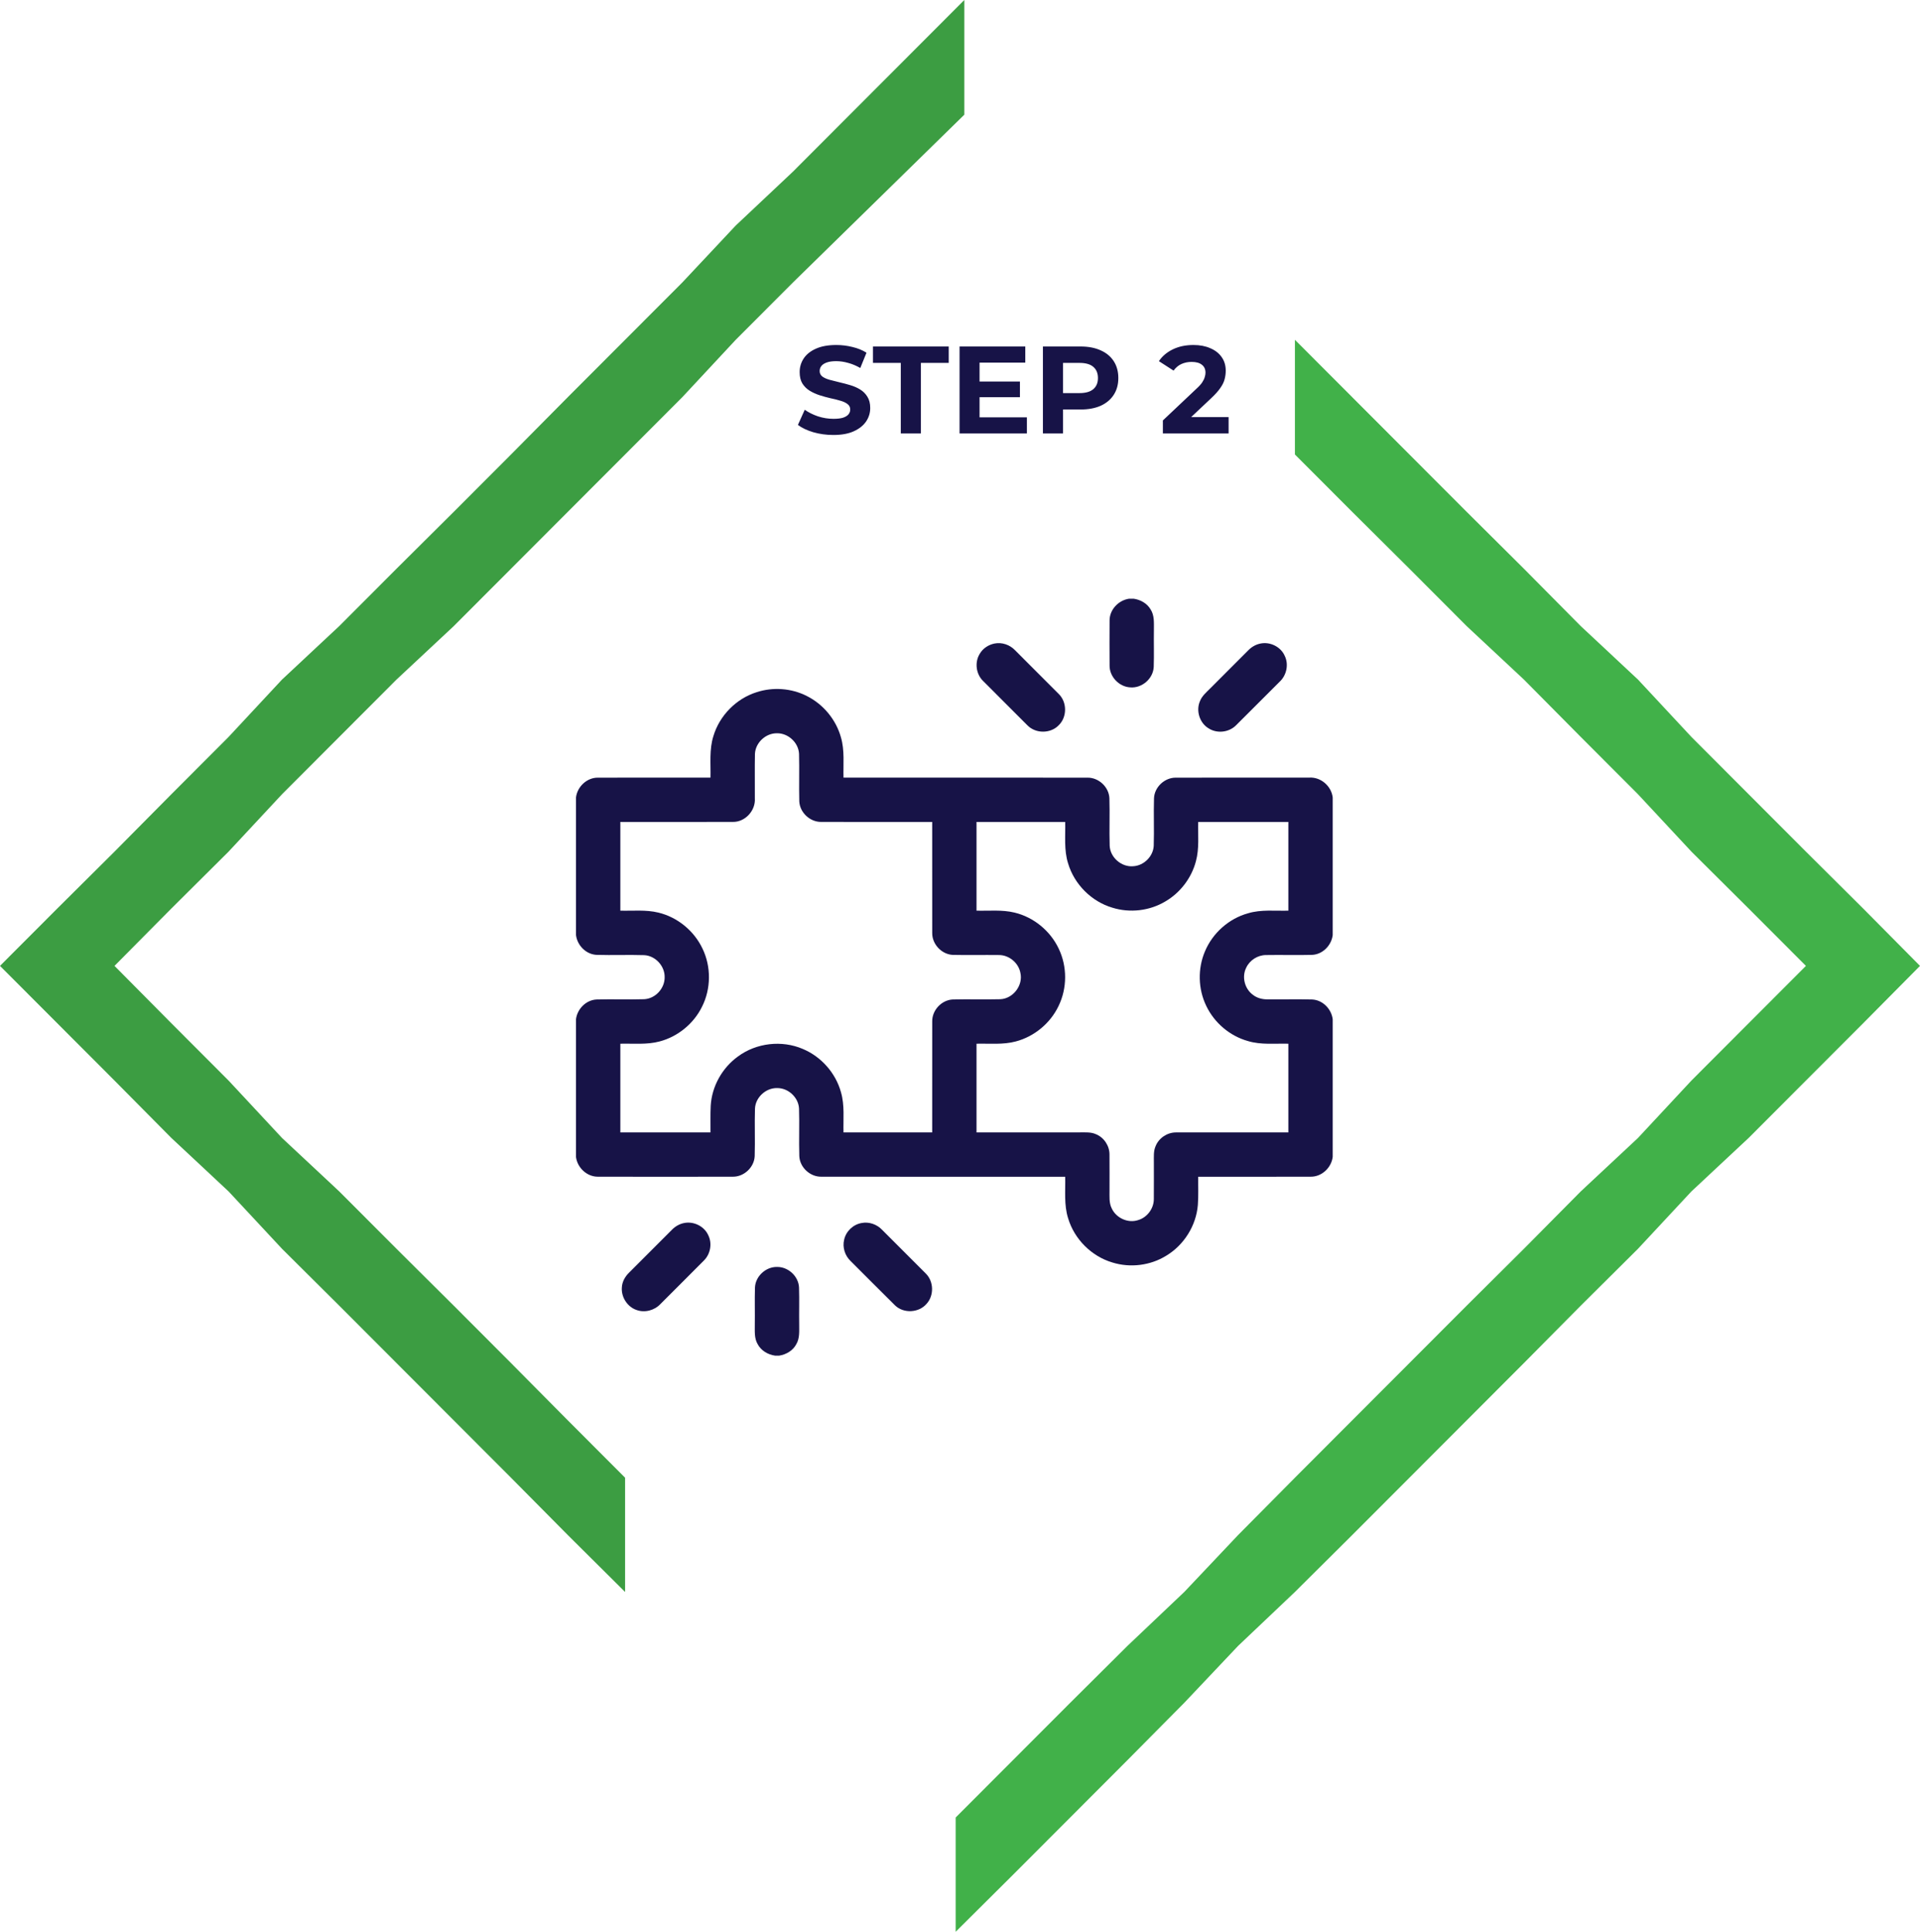
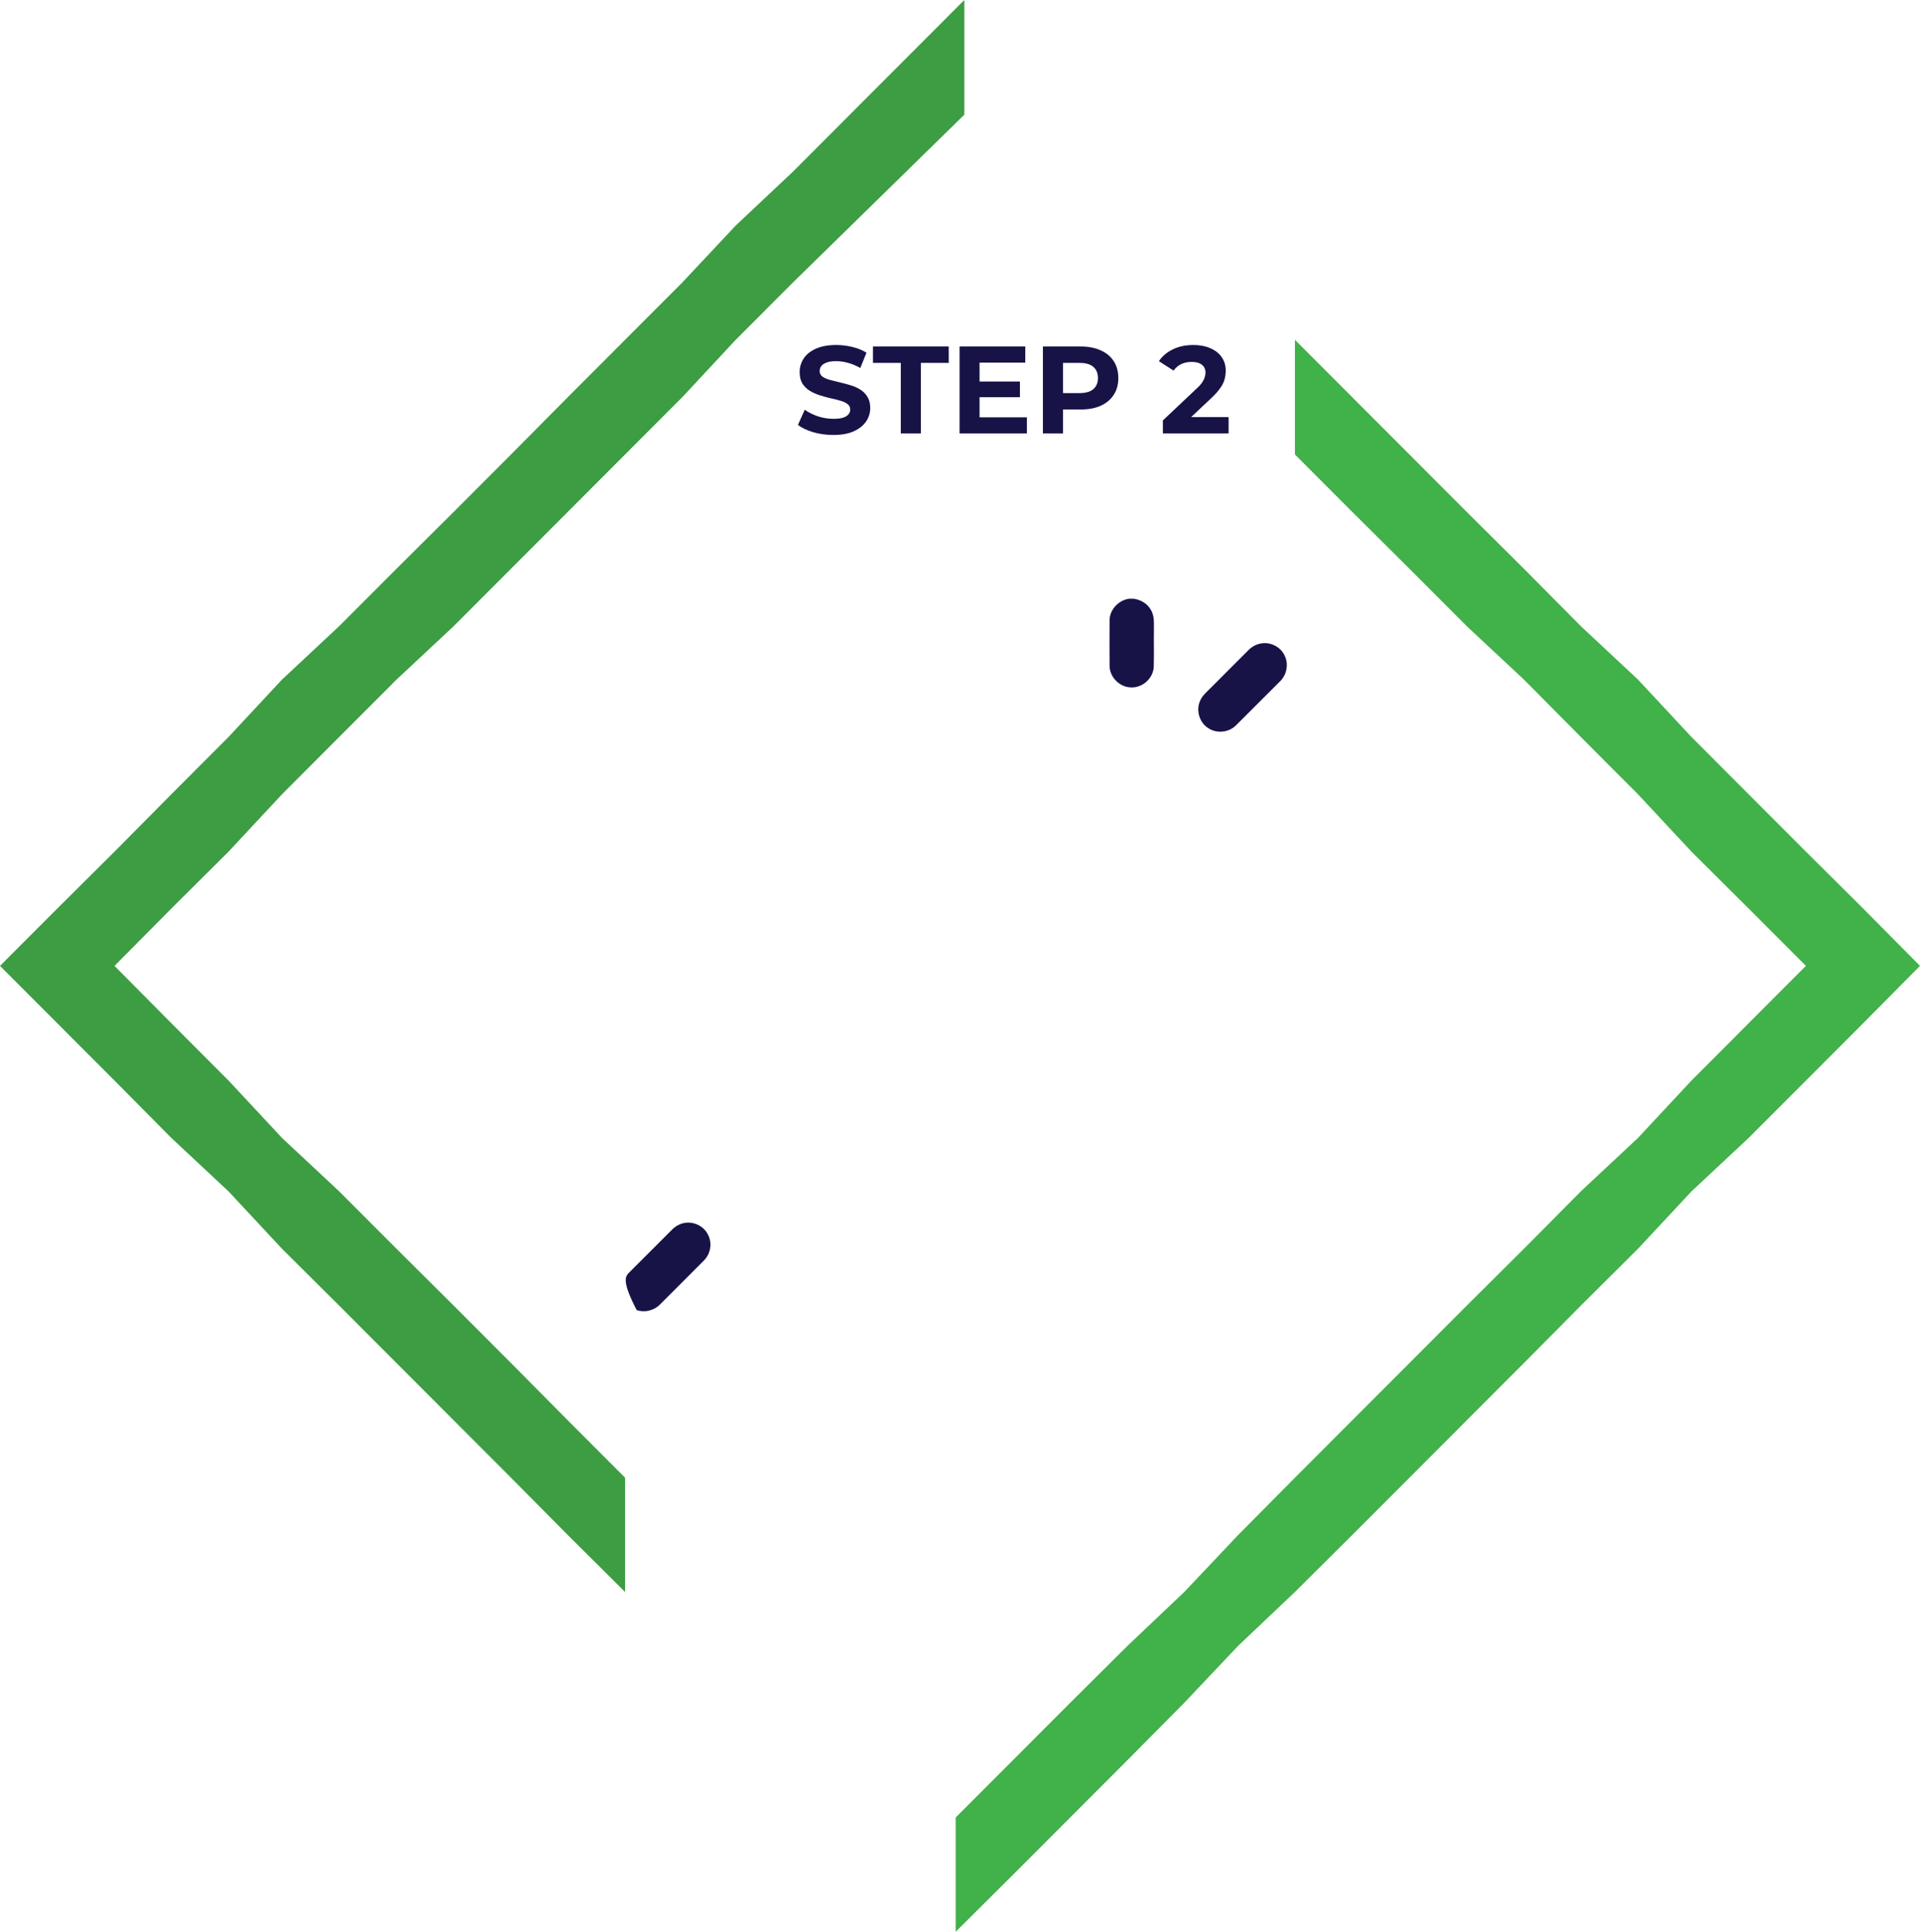
<svg xmlns="http://www.w3.org/2000/svg" width="170" height="171" viewBox="0 0 170 171" fill="none">
  <path d="M55.346 130.807L50.276 125.731L45.245 120.655L40.176 115.578L35.106 110.54L30.037 105.464L24.968 100.729L20.239 95.652L15.17 90.576L10.139 85.5L15.17 80.424L20.239 75.385L24.968 70.309L30.037 65.233L35.106 60.157L40.176 55.422L45.245 50.345L50.276 45.307L55.346 40.231L60.415 35.155L65.144 30.078L70.213 25.002L85.383 10.152V0L70.213 15.191L65.144 19.964L60.415 25.002L55.346 30.078L50.276 35.155L45.245 40.231L40.176 45.307L35.106 50.345L30.037 55.422L24.968 60.157L20.239 65.233L15.17 70.309L10.139 75.385L5.069 80.424L0 85.5L5.069 90.576L10.139 95.652L15.17 100.729L20.239 105.464L24.968 110.54L30.037 115.578L35.106 120.655L40.176 125.731L45.245 130.807L50.276 135.883L55.346 140.922V130.807Z" fill="#3C9D42" />
  <path d="M114.654 40.231L119.724 45.307L124.793 50.345L129.862 55.422L134.931 60.157L139.963 65.233L145.032 70.309L149.761 75.385L154.83 80.424L159.899 85.5L154.83 90.576L149.761 95.652L145.032 100.729L139.963 105.464L134.931 110.54L129.862 115.578L124.793 120.655L119.724 125.731L114.654 130.807L109.623 135.883L104.856 140.922L99.825 145.695L94.756 150.733L89.686 155.809L84.617 160.885V171L89.686 165.962L94.756 160.885L99.825 155.809L104.856 150.733L109.623 145.695L114.654 140.922L119.724 135.883L124.793 130.807L129.862 125.731L134.931 120.655L139.963 115.578L145.032 110.54L149.761 105.464L154.83 100.729L159.899 95.652L164.969 90.576L170 85.5L164.969 80.424L159.899 75.385L154.83 70.309L149.761 65.233L145.032 60.157L139.963 55.422L134.931 50.345L129.862 45.307L124.793 40.231L119.724 35.155L114.654 30.078V40.231Z" fill="#41B149" />
  <path d="M73.784 38.504C73.168 38.504 72.578 38.423 72.013 38.262C71.449 38.093 70.994 37.877 70.649 37.613L71.254 36.271C71.584 36.506 71.973 36.7 72.42 36.854C72.875 37.001 73.333 37.074 73.795 37.074C74.147 37.074 74.43 37.041 74.642 36.975C74.862 36.902 75.024 36.803 75.126 36.678C75.229 36.553 75.28 36.41 75.28 36.249C75.28 36.044 75.2 35.882 75.038 35.765C74.877 35.64 74.664 35.541 74.4 35.468C74.136 35.387 73.843 35.314 73.52 35.248C73.205 35.175 72.886 35.087 72.563 34.984C72.248 34.881 71.958 34.749 71.694 34.588C71.43 34.427 71.214 34.214 71.045 33.95C70.884 33.686 70.803 33.349 70.803 32.938C70.803 32.498 70.921 32.098 71.155 31.739C71.397 31.372 71.757 31.083 72.233 30.87C72.717 30.65 73.322 30.54 74.048 30.54C74.532 30.54 75.009 30.599 75.478 30.716C75.948 30.826 76.362 30.995 76.721 31.222L76.171 32.575C75.812 32.37 75.453 32.219 75.093 32.124C74.734 32.021 74.382 31.97 74.037 31.97C73.693 31.97 73.41 32.01 73.19 32.091C72.97 32.172 72.813 32.278 72.717 32.41C72.622 32.535 72.574 32.681 72.574 32.85C72.574 33.048 72.655 33.209 72.816 33.334C72.978 33.451 73.19 33.547 73.454 33.62C73.718 33.693 74.008 33.767 74.323 33.84C74.646 33.913 74.965 33.998 75.28 34.093C75.603 34.188 75.896 34.317 76.16 34.478C76.424 34.639 76.637 34.852 76.798 35.116C76.967 35.38 77.051 35.714 77.051 36.117C77.051 36.55 76.93 36.946 76.688 37.305C76.446 37.664 76.083 37.954 75.599 38.174C75.123 38.394 74.518 38.504 73.784 38.504ZM79.757 38.372V32.124H77.293V30.672H84.002V32.124H81.538V38.372H79.757ZM84.961 38.372V30.672H90.78V32.102H86.732V36.942H90.923V38.372H84.961ZM86.6 35.16V33.774H90.307V35.16H86.6ZM92.341 38.372V30.672H95.674C96.364 30.672 96.958 30.786 97.456 31.013C97.955 31.233 98.34 31.552 98.611 31.97C98.883 32.388 99.018 32.887 99.018 33.466C99.018 34.038 98.883 34.533 98.611 34.951C98.34 35.369 97.955 35.692 97.456 35.919C96.958 36.139 96.364 36.249 95.674 36.249H93.331L94.123 35.446V38.372H92.341ZM94.123 35.644L93.331 34.797H95.575C96.125 34.797 96.536 34.68 96.807 34.445C97.079 34.21 97.214 33.884 97.214 33.466C97.214 33.041 97.079 32.711 96.807 32.476C96.536 32.241 96.125 32.124 95.575 32.124H93.331L94.123 31.277V35.644ZM102.963 38.372V37.217L105.933 34.412C106.168 34.199 106.34 34.009 106.45 33.84C106.56 33.671 106.633 33.517 106.67 33.378C106.714 33.239 106.736 33.11 106.736 32.993C106.736 32.685 106.63 32.45 106.417 32.289C106.212 32.12 105.907 32.036 105.504 32.036C105.181 32.036 104.881 32.098 104.602 32.223C104.331 32.348 104.1 32.542 103.909 32.806L102.611 31.97C102.904 31.53 103.315 31.182 103.843 30.925C104.371 30.668 104.98 30.54 105.669 30.54C106.241 30.54 106.74 30.635 107.165 30.826C107.598 31.009 107.931 31.27 108.166 31.607C108.408 31.944 108.529 32.348 108.529 32.817C108.529 33.066 108.496 33.316 108.43 33.565C108.371 33.807 108.247 34.064 108.056 34.335C107.873 34.606 107.601 34.911 107.242 35.248L104.778 37.569L104.437 36.92H108.782V38.372H102.963Z" fill="#171347" />
  <path d="M99.961 53H100.388C100.988 53.089 101.568 53.412 101.877 53.947C102.224 54.481 102.166 55.141 102.169 55.747C102.15 56.842 102.191 57.939 102.153 59.033C102.107 60.077 101.102 60.941 100.064 60.845C99.076 60.79 98.231 59.896 98.244 58.903C98.235 57.585 98.236 56.266 98.244 54.949C98.23 53.98 99.02 53.141 99.961 53Z" fill="#171347" />
-   <path d="M88.058 56.965C88.715 56.833 89.415 57.076 89.873 57.559C91.161 58.847 92.452 60.133 93.737 61.425C94.492 62.154 94.492 63.477 93.736 64.204C93.01 64.953 91.695 64.954 90.968 64.204C89.656 62.896 88.343 61.584 87.035 60.27C86.412 59.656 86.285 58.617 86.749 57.873C87.024 57.396 87.523 57.07 88.058 56.965Z" fill="#171347" />
  <path d="M111.621 56.964C112.467 56.795 113.402 57.255 113.75 58.053C114.123 58.807 113.918 59.769 113.309 60.34C112.02 61.625 110.737 62.916 109.446 64.198C108.827 64.827 107.781 64.957 107.033 64.486C106.224 64.02 105.872 62.923 106.245 62.069C106.416 61.618 106.793 61.302 107.123 60.969C108.258 59.836 109.393 58.702 110.525 57.566C110.82 57.262 111.202 57.04 111.621 56.964Z" fill="#171347" />
-   <path d="M66.99 61.274C68.444 60.797 70.083 60.918 71.447 61.616C72.901 62.346 74.026 63.706 74.46 65.275C74.797 66.431 74.655 67.647 74.686 68.834C81.887 68.837 89.089 68.829 96.29 68.838C97.281 68.825 98.184 69.666 98.228 70.658C98.272 72.061 98.209 73.466 98.253 74.869C98.3 75.911 99.308 76.776 100.344 76.678C101.283 76.623 102.105 75.811 102.153 74.869C102.199 73.465 102.135 72.058 102.178 70.654C102.222 69.661 103.132 68.821 104.122 68.838C108.053 68.829 111.986 68.838 115.918 68.833C116.941 68.767 117.881 69.577 118 70.59V82.777C117.885 83.692 117.11 84.484 116.175 84.525C114.815 84.562 113.454 84.517 112.093 84.541C111.359 84.542 110.651 84.995 110.342 85.661C109.93 86.471 110.206 87.536 110.94 88.065C111.305 88.352 111.774 88.469 112.233 88.463C113.548 88.476 114.865 88.441 116.18 88.475C117.111 88.518 117.884 89.308 118 90.219V102.409C117.882 103.369 117.028 104.175 116.046 104.162C112.729 104.173 109.41 104.162 106.092 104.166C106.08 105 106.123 105.834 106.059 106.667C105.911 108.494 104.832 110.209 103.263 111.153C101.857 112.028 100.07 112.247 98.492 111.755C96.641 111.208 95.122 109.686 94.572 107.839C94.195 106.651 94.345 105.391 94.314 104.166C87.115 104.163 79.915 104.171 72.716 104.162C71.725 104.176 70.817 103.338 70.772 102.346C70.728 100.942 70.793 99.535 70.747 98.132C70.7 97.14 69.79 96.301 68.801 96.316C67.809 96.296 66.89 97.139 66.847 98.135C66.803 99.535 66.865 100.936 66.822 102.337C66.78 103.327 65.881 104.17 64.892 104.162C60.91 104.169 56.927 104.169 52.946 104.162C51.974 104.171 51.128 103.376 51 102.426V90.21C51.12 89.302 51.895 88.515 52.825 88.475C54.227 88.433 55.632 88.494 57.034 88.45C58.029 88.403 58.866 87.488 58.849 86.496C58.865 85.507 58.026 84.596 57.033 84.55C55.632 84.506 54.231 84.567 52.831 84.525C51.892 84.486 51.111 83.69 51 82.772V70.581C51.123 69.624 51.976 68.822 52.954 68.838C56.271 68.827 59.59 68.838 62.908 68.834C62.938 67.606 62.788 66.344 63.167 65.154C63.71 63.343 65.184 61.841 66.99 61.274ZM66.844 66.726C66.817 68.038 66.843 69.353 66.835 70.667C66.912 71.751 65.982 72.773 64.889 72.756C61.568 72.765 58.247 72.756 54.926 72.76V80.611C56.049 80.641 57.191 80.513 58.294 80.783C59.982 81.187 61.449 82.391 62.194 83.956C62.978 85.564 62.962 87.535 62.151 89.13C61.413 90.621 60.014 91.763 58.407 92.187C57.272 92.492 56.087 92.36 54.926 92.389V100.24H62.908C62.917 99.453 62.887 98.665 62.928 97.878C63.027 96.16 63.947 94.522 65.342 93.518C66.965 92.315 69.225 92.054 71.08 92.852C72.71 93.531 73.995 94.984 74.462 96.687C74.798 97.842 74.654 99.056 74.686 100.24H82.537C82.54 96.967 82.533 93.693 82.54 90.421C82.521 89.427 83.367 88.519 84.36 88.473C85.761 88.438 87.166 88.488 88.567 88.451C89.699 88.404 90.602 87.226 90.348 86.121C90.183 85.227 89.338 84.528 88.428 84.54C87.071 84.523 85.713 84.557 84.357 84.527C83.367 84.477 82.525 83.574 82.54 82.583C82.533 79.309 82.54 76.034 82.537 72.76C79.26 72.757 75.985 72.765 72.708 72.756C71.72 72.768 70.817 71.927 70.77 70.938C70.735 69.533 70.786 68.125 70.748 66.719C70.694 65.727 69.784 64.892 68.793 64.909C67.804 64.895 66.894 65.734 66.844 66.726ZM86.463 72.76V80.611C87.586 80.641 88.729 80.513 89.832 80.783C91.521 81.188 92.987 82.392 93.732 83.957C94.5 85.54 94.5 87.467 93.728 89.048C93.001 90.576 91.582 91.754 89.945 92.187C88.811 92.493 87.624 92.36 86.463 92.389V100.24C89.517 100.239 92.571 100.242 95.626 100.239C96.095 100.243 96.59 100.198 97.031 100.397C97.746 100.683 98.239 101.425 98.236 102.194C98.247 103.245 98.236 104.296 98.239 105.348C98.246 105.892 98.18 106.472 98.438 106.974C98.829 107.821 99.877 108.302 100.768 108.003C101.573 107.773 102.163 106.978 102.162 106.142C102.173 105.048 102.162 103.953 102.165 102.859C102.17 102.389 102.123 101.898 102.318 101.459C102.603 100.741 103.344 100.242 104.115 100.243C107.434 100.235 110.754 100.243 114.074 100.24V92.389C112.883 92.356 111.661 92.505 110.503 92.156C108.897 91.712 107.517 90.54 106.802 89.037C106.079 87.546 106.037 85.744 106.687 84.219C107.365 82.595 108.807 81.309 110.506 80.843C111.662 80.494 112.885 80.644 114.074 80.611V72.76H106.092C106.06 73.919 106.198 75.106 105.888 76.239C105.498 77.722 104.498 79.033 103.171 79.801C101.78 80.632 100.036 80.83 98.492 80.348C96.641 79.803 95.122 78.279 94.572 76.433C94.193 75.245 94.346 73.985 94.314 72.76H86.463Z" fill="#171347" />
-   <path d="M60.587 108.259C61.431 108.093 62.362 108.551 62.712 109.344C63.072 110.069 62.906 110.998 62.336 111.569C61.053 112.863 59.758 114.147 58.471 115.437C57.947 115.994 57.097 116.223 56.372 115.964C55.555 115.693 54.999 114.83 55.059 113.977C55.08 113.473 55.337 113.008 55.693 112.661C56.958 111.396 58.225 110.133 59.487 108.865C59.783 108.559 60.167 108.335 60.587 108.259Z" fill="#171347" />
-   <path d="M76.286 108.261C76.944 108.131 77.642 108.376 78.1 108.86C79.389 110.149 80.681 111.435 81.967 112.728C82.686 113.433 82.716 114.686 82.032 115.424C81.345 116.214 80.021 116.285 79.259 115.564C77.939 114.263 76.637 112.943 75.322 111.635C74.816 111.159 74.574 110.416 74.742 109.737C74.905 108.993 75.536 108.391 76.286 108.261Z" fill="#171347" />
-   <path d="M66.846 113.969C66.889 112.977 67.801 112.135 68.79 112.15C69.786 112.129 70.705 112.973 70.747 113.973C70.783 115.067 70.744 116.162 70.762 117.257C70.757 117.832 70.816 118.451 70.516 118.969C70.222 119.545 69.621 119.899 68.996 120H68.623C67.986 119.912 67.378 119.551 67.077 118.971C66.774 118.451 66.837 117.829 66.831 117.252C66.848 116.158 66.812 115.063 66.846 113.969Z" fill="#171347" />
+   <path d="M60.587 108.259C61.431 108.093 62.362 108.551 62.712 109.344C63.072 110.069 62.906 110.998 62.336 111.569C61.053 112.863 59.758 114.147 58.471 115.437C57.947 115.994 57.097 116.223 56.372 115.964C55.08 113.473 55.337 113.008 55.693 112.661C56.958 111.396 58.225 110.133 59.487 108.865C59.783 108.559 60.167 108.335 60.587 108.259Z" fill="#171347" />
</svg>